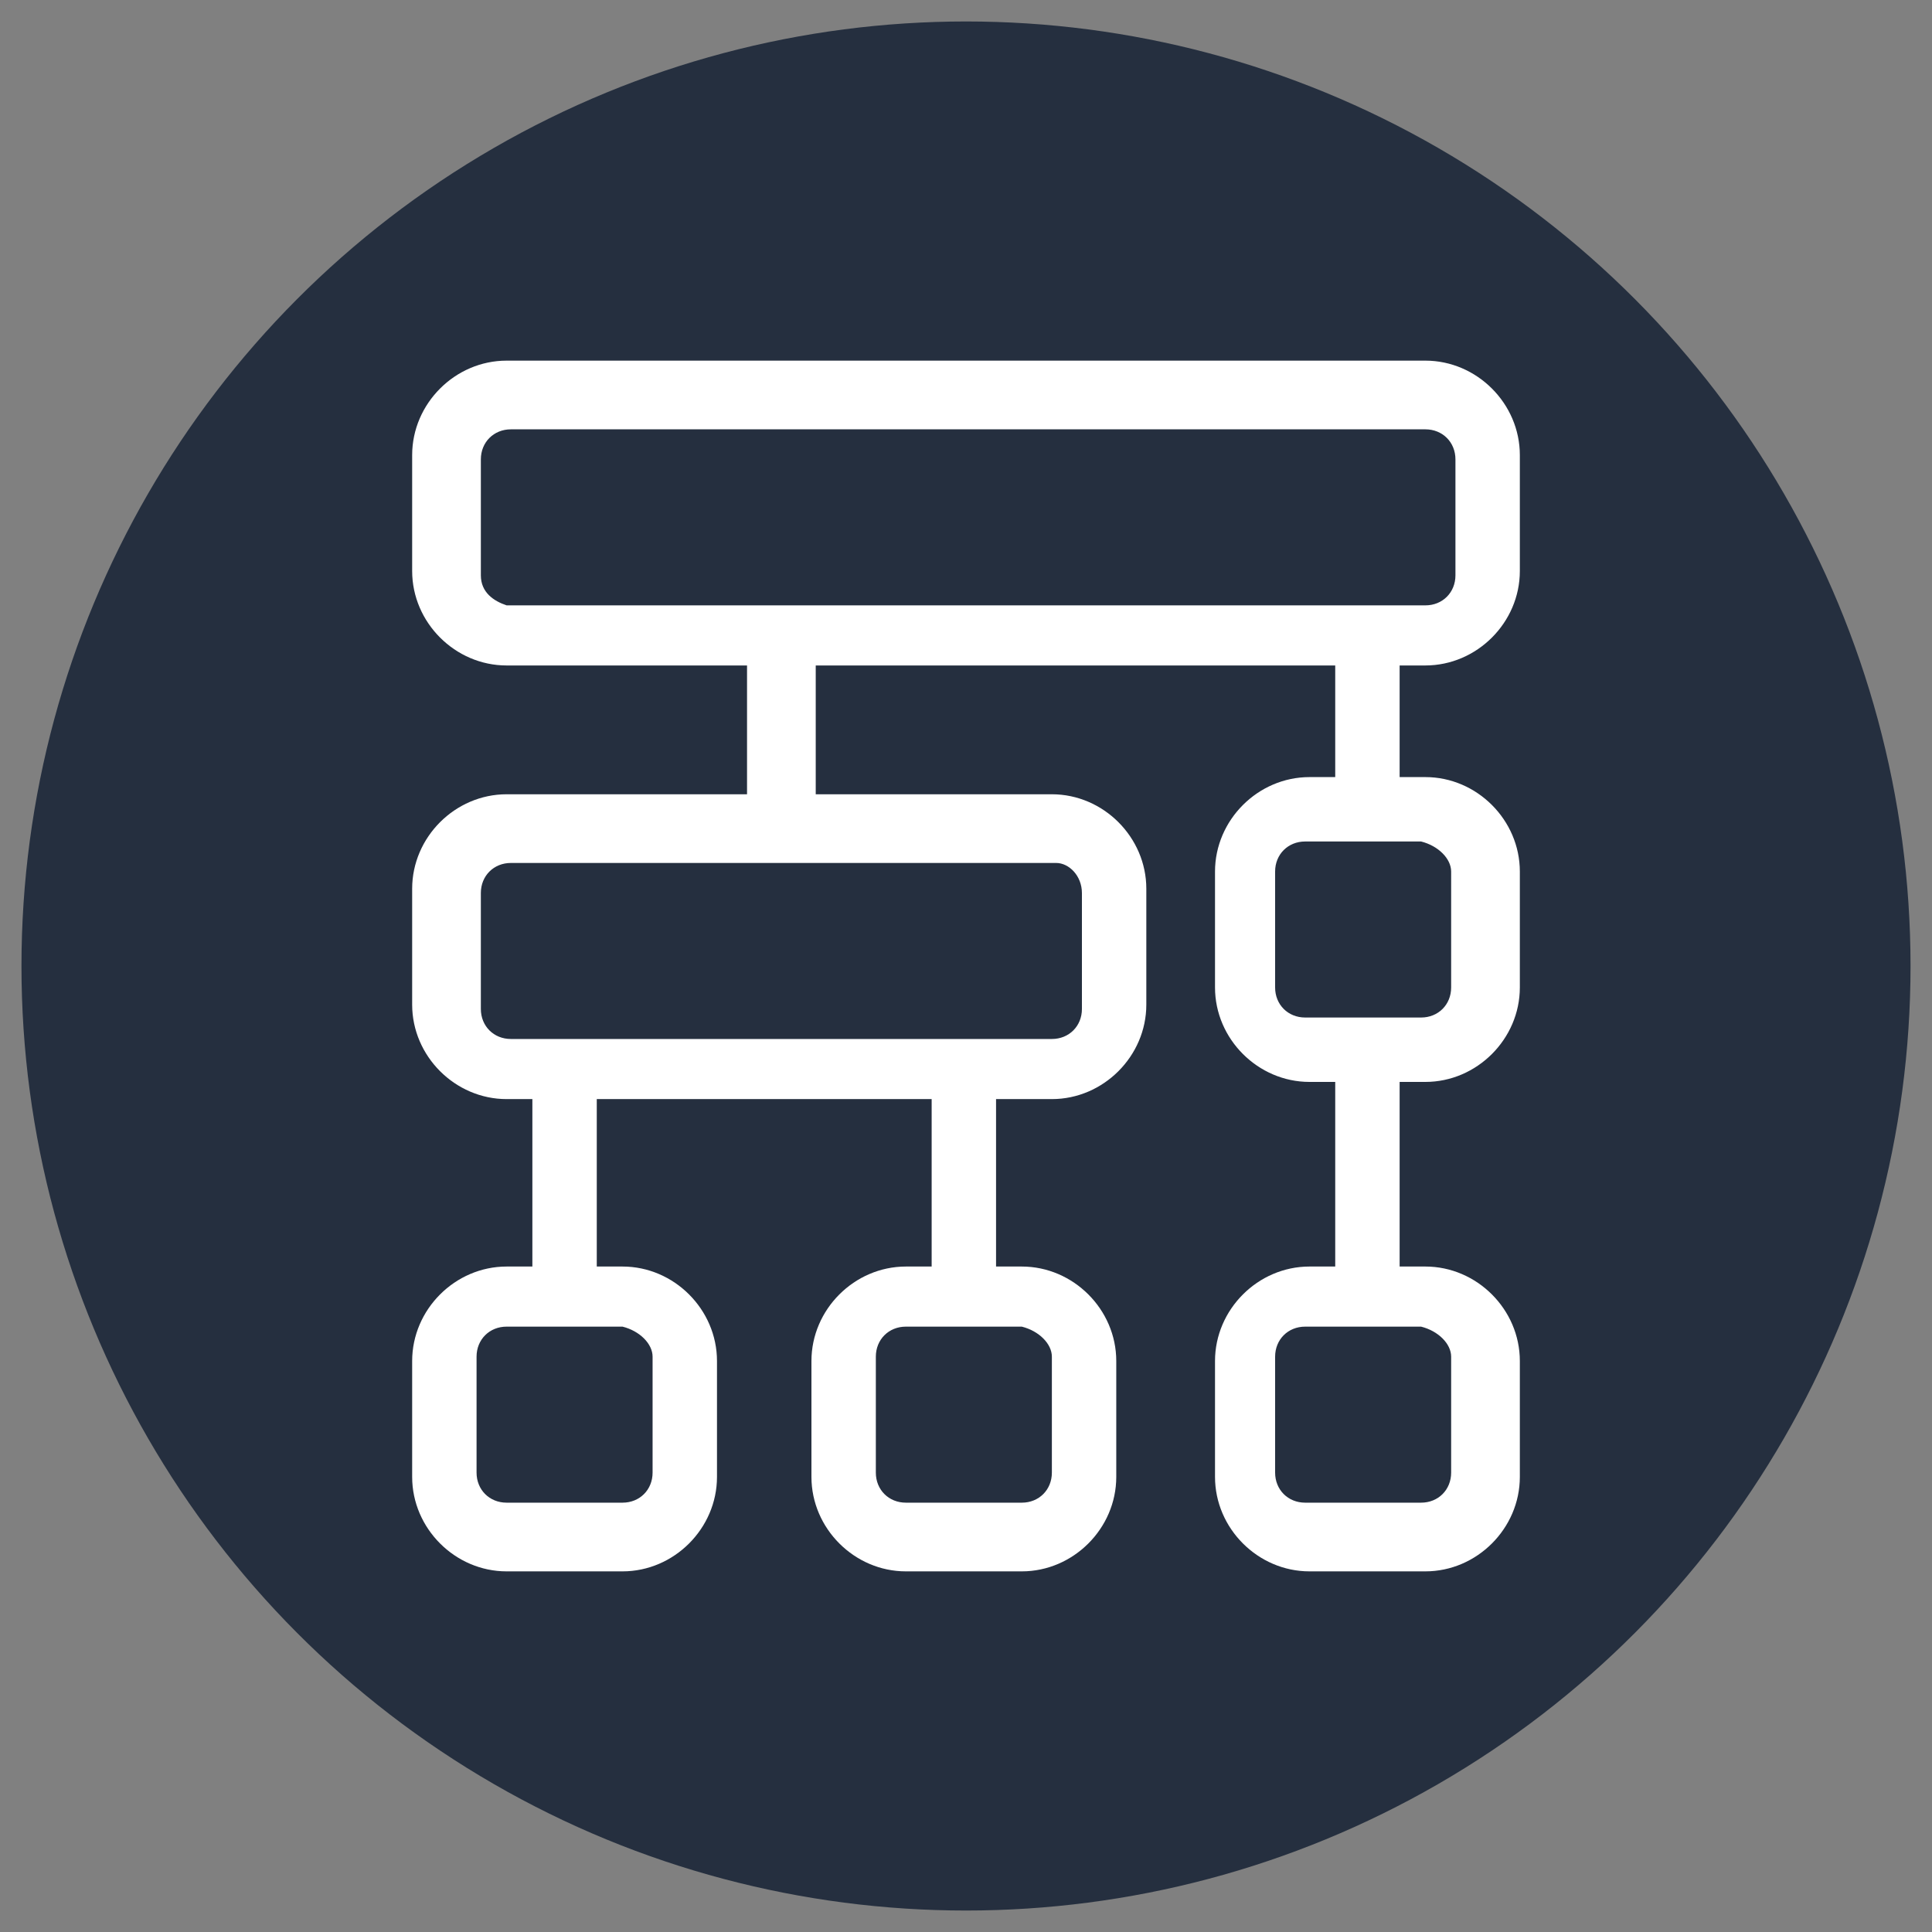
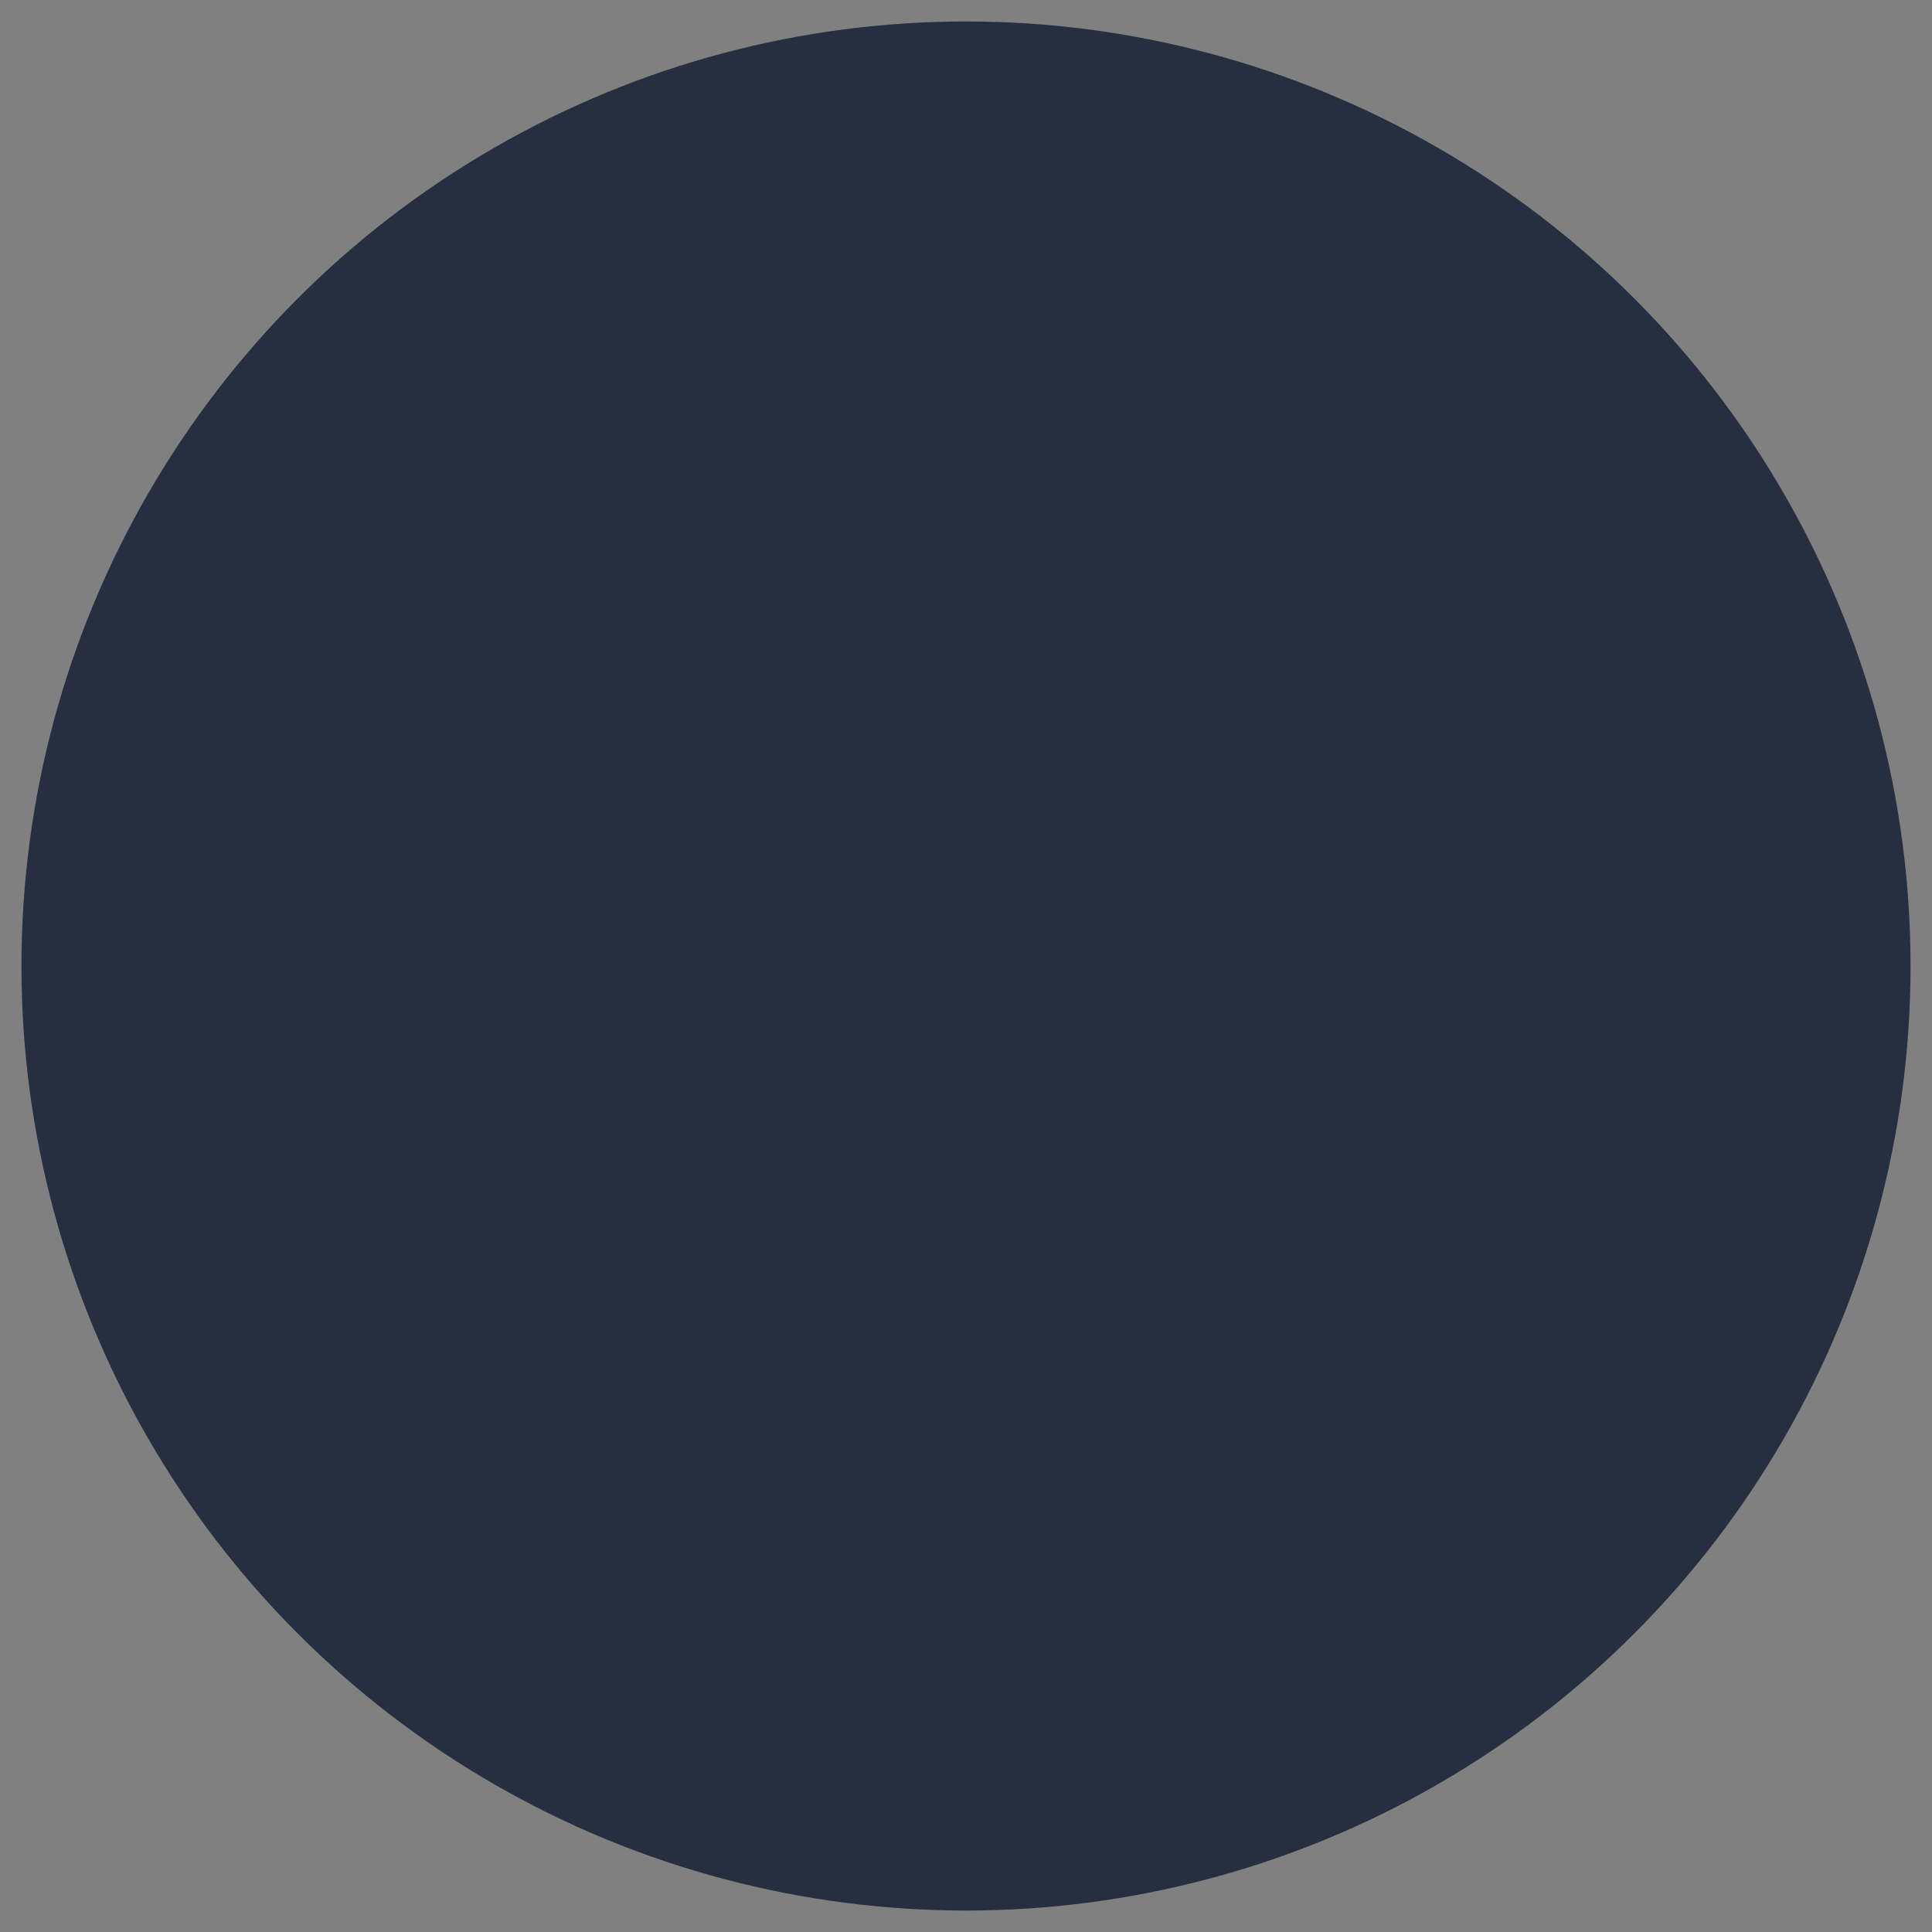
<svg xmlns="http://www.w3.org/2000/svg" viewBox="0 0 45 45">
  <rect x="0" y="0" width="45" height="45" fill="#808080" stroke="none" />
  <circle cx="22.5" cy="22.5" r="22" fill="#252f3f" />
-   <path d="M33.2 15.5c1.2 0 2.2-1 2.2-2.2v-2.7c0-1.2-1-2.2-2.2-2.2H11.8c-1.2 0-2.2 1-2.2 2.2v2.7c0 1.2 1 2.2 2.2 2.2h5.6v3h-5.6c-1.2 0-2.2 1-2.2 2.2v2.7c0 1.2 1 2.2 2.2 2.2h.6v3.9h-.6c-1.2 0-2.2 1-2.2 2.2v2.7c0 1.2 1 2.2 2.2 2.2h2.7c1.2 0 2.2-1 2.2-2.2v-2.7c0-1.2-1-2.2-2.2-2.2h-.6v-3.9h7.8v3.9h-.6c-1.2 0-2.2 1-2.2 2.2v2.7c0 1.2 1 2.2 2.2 2.2h2.7c1.2 0 2.2-1 2.2-2.2v-2.7c0-1.2-1-2.2-2.2-2.2h-.6v-3.9h1.3c1.2 0 2.2-1 2.2-2.2v-2.7c0-1.2-1-2.2-2.2-2.2H19v-3h12.1v2.6h-.6c-1.2 0-2.2 1-2.2 2.2V23c0 1.2 1 2.2 2.2 2.2h.6v4.3h-.6c-1.2 0-2.2 1-2.2 2.2v2.7c0 1.2 1 2.2 2.2 2.2h2.7c1.2 0 2.2-1 2.2-2.2v-2.7c0-1.2-1-2.2-2.2-2.2h-.6v-4.3h.6c1.2 0 2.2-1 2.2-2.2v-2.7c0-1.2-1-2.2-2.2-2.2h-.6v-2.6h.6zm-18 16.1v2.7c0 .4-.3.7-.7.7h-2.7c-.4 0-.7-.3-.7-.7v-2.7c0-.4.3-.7.7-.7h2.7c.4.1.7.4.7.7zm9.3 0v2.7c0 .4-.3.7-.7.7h-2.7c-.4 0-.7-.3-.7-.7v-2.7c0-.4.3-.7.7-.7h2.7c.4.1.7.4.7.7zm.7-10.8v2.7c0 .4-.3.7-.7.7H11.9c-.4 0-.7-.3-.7-.7v-2.7c0-.4.3-.7.7-.7h12.7c.3 0 .6.3.6.7zm8.6 10.8v2.7c0 .4-.3.7-.7.7h-2.7c-.4 0-.7-.3-.7-.7v-2.7c0-.4.3-.7.7-.7h2.7c.4.1.7.4.7.7zm0-11.3V23c0 .4-.3.7-.7.7h-2.7c-.4 0-.7-.3-.7-.7v-2.7c0-.4.3-.7.7-.7h2.7c.4.1.7.4.7.7zm-22.6-6.9v-2.7c0-.4.3-.7.7-.7h21.3c.4 0 .7.3.7.7v2.7c0 .4-.3.7-.7.7H11.8c-.3-.1-.6-.3-.6-.7z" fill="#fff" />
</svg>